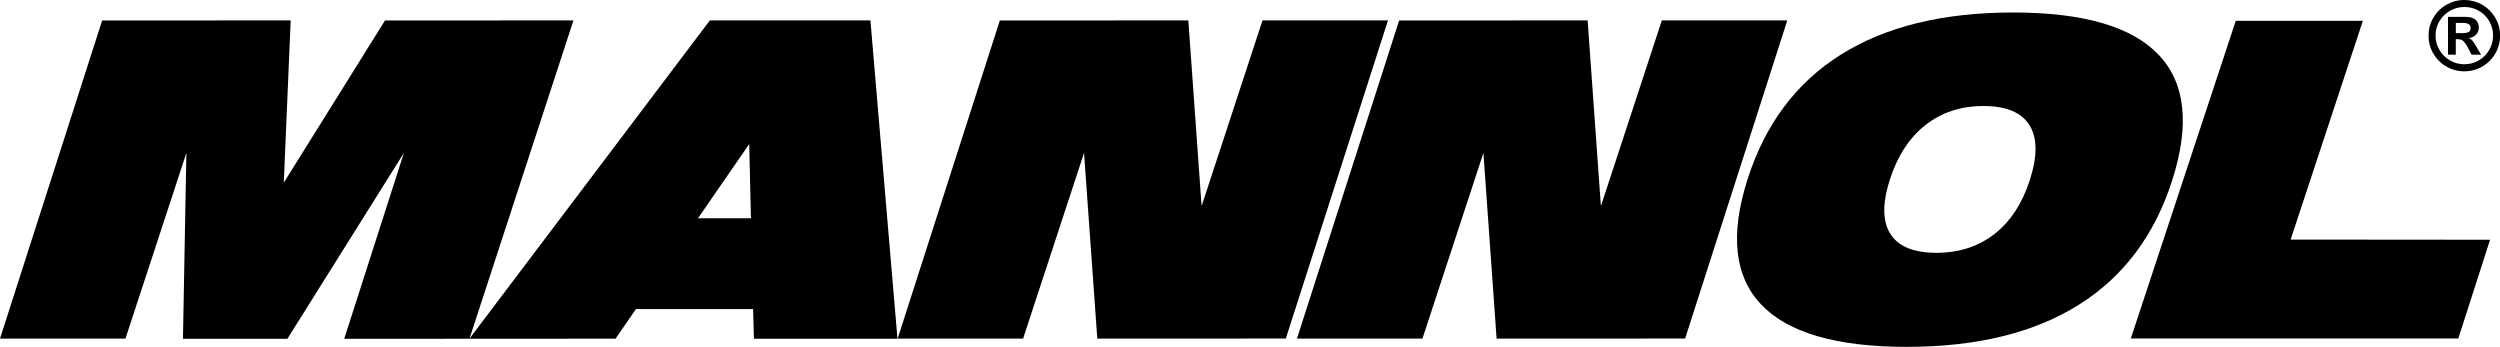
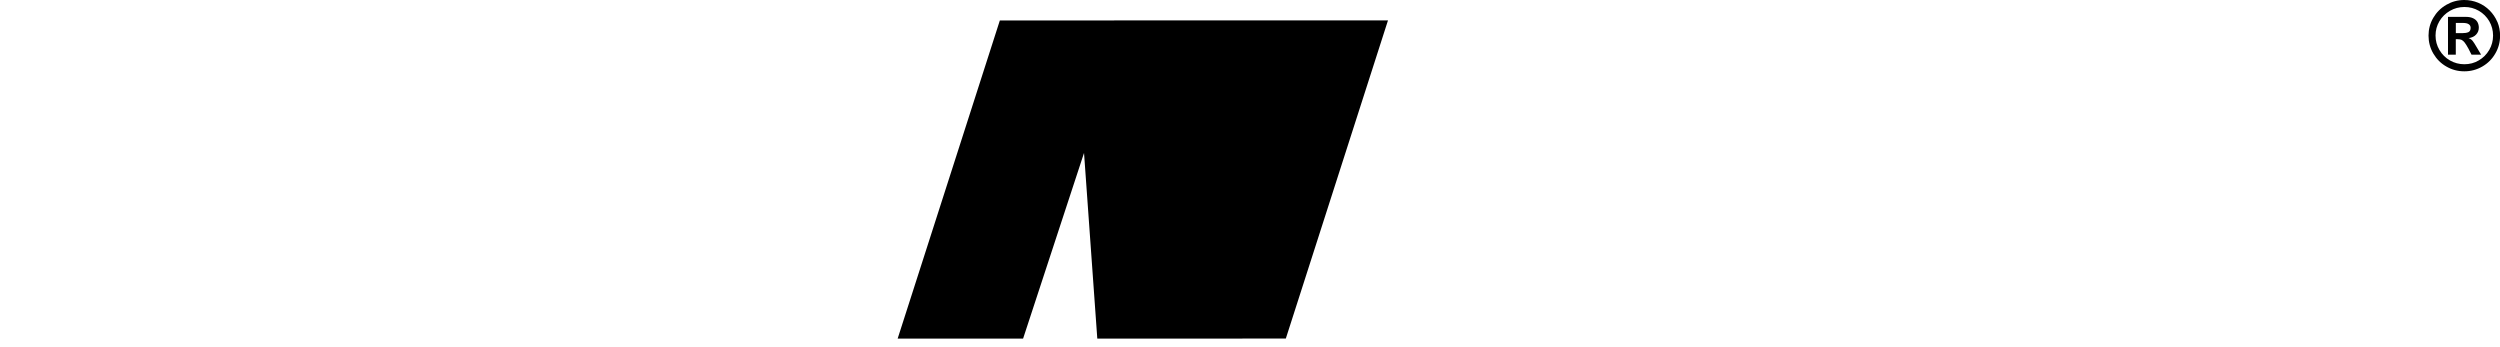
<svg xmlns="http://www.w3.org/2000/svg" fill="none" viewBox="0 0 382 53" height="53" width="382">
  <g clip-path="url(#clip0_0_152)">
-     <path fill="black" d="M108.471 3.113H133.001L137.134 51.762H115.2L115.076 47.229H97.171L94.052 51.749L71.725 51.762L108.471 3.113ZM114.474 22.022L106.653 33.349H114.743L114.481 22.022H114.474Z" clip-rule="evenodd" fill-rule="evenodd" />
-     <path fill="black" d="M58.83 3.126L87.623 3.12L71.732 51.762L52.597 51.769L61.714 23.37L43.913 51.769H27.956L28.48 23.37L19.167 51.743H0L15.61 3.126L44.416 3.12L43.364 27.91L58.83 3.126Z" clip-rule="evenodd" fill-rule="evenodd" />
-     <path fill="black" d="M165.64 23.37L156.327 51.743H137.16L152.776 3.126L181.577 3.12L183.604 31.492L192.91 3.12H212.083L196.474 51.73L167.667 51.743L165.64 23.37Z" clip-rule="evenodd" fill-rule="evenodd" />
-     <path fill="black" d="M226.667 23.37L217.348 51.743H198.174L213.79 3.126L242.59 3.12L244.618 31.492L253.93 3.12H273.097L257.487 51.73L228.681 51.743L226.667 23.37Z" clip-rule="evenodd" fill-rule="evenodd" />
-     <path fill="black" d="M267.002 27.467C269.684 19.019 274.444 12.649 281.259 8.363C288.099 4.058 296.875 1.908 307.6 1.908C318.325 1.908 325.734 4.058 329.828 8.363C333.921 12.649 334.628 19.026 331.94 27.467C329.259 35.889 324.511 42.253 317.684 46.545C310.85 50.844 302.08 53 291.349 53C280.618 53 273.215 50.844 269.121 46.545C265.027 42.253 264.328 35.889 267.002 27.467ZM288.766 27.454C287.608 31.076 287.635 33.844 288.864 35.759C290.08 37.667 292.428 38.631 295.887 38.631C299.347 38.631 302.303 37.661 304.749 35.759C307.207 33.844 309.006 31.082 310.176 27.454C311.334 23.82 311.314 21.038 310.091 19.104C308.875 17.176 306.547 16.199 303.081 16.199C299.615 16.199 296.659 17.176 294.207 19.104C291.748 21.038 289.937 23.82 288.766 27.454Z" />
-     <path fill="black" d="M325.59 51.717L341.625 3.179H361.047L350.009 36.606L380.483 36.632L375.631 51.717H325.59Z" />
+     <path fill="black" d="M165.64 23.37L156.327 51.743H137.16L152.776 3.126L181.577 3.12L192.91 3.12H212.083L196.474 51.73L167.667 51.743L165.64 23.37Z" clip-rule="evenodd" fill-rule="evenodd" />
    <path fill="black" d="M381.588 3.335C381.307 2.677 380.914 2.097 380.411 1.589C379.914 1.088 379.325 0.697 378.658 0.417C377.991 0.143 377.285 0 376.546 0C375.559 0 374.643 0.248 373.806 0.73C372.962 1.218 372.302 1.876 371.811 2.716C371.321 3.55 371.079 4.468 371.079 5.445C371.079 6.422 371.321 7.347 371.811 8.181C372.302 9.015 372.956 9.686 373.806 10.168C374.643 10.656 375.559 10.897 376.546 10.897C377.533 10.897 378.449 10.656 379.293 10.168C380.13 9.686 380.797 9.021 381.281 8.181C381.771 7.347 382.013 6.435 382.013 5.445C382.013 4.703 381.876 4.006 381.601 3.341L381.588 3.335ZM380.352 7.634C379.96 8.311 379.43 8.839 378.756 9.23C378.096 9.627 377.357 9.816 376.553 9.816C375.748 9.816 375.029 9.62 374.355 9.236C373.675 8.845 373.145 8.318 372.747 7.64C372.348 6.963 372.151 6.227 372.151 5.432C372.151 4.638 372.348 3.915 372.74 3.244C373.139 2.573 373.675 2.045 374.355 1.654C375.029 1.264 375.761 1.068 376.559 1.068C377.357 1.068 378.089 1.257 378.763 1.648C379.436 2.039 379.96 2.566 380.359 3.237C380.744 3.908 380.941 4.644 380.941 5.432C380.941 6.22 380.744 6.956 380.359 7.627L380.352 7.634ZM377.815 6.246C377.664 6.058 377.462 5.914 377.2 5.823C377.697 5.758 378.076 5.582 378.351 5.282C378.626 4.989 378.763 4.631 378.763 4.227C378.763 3.895 378.684 3.608 378.547 3.361C378.397 3.113 378.174 2.918 377.887 2.788C377.599 2.651 377.239 2.579 376.808 2.579H374.054V8.357H375.245V5.992H375.545C375.781 5.992 375.971 6.025 376.127 6.09C376.278 6.168 376.448 6.305 376.598 6.5C376.755 6.702 376.945 7.008 377.174 7.425L377.645 8.35H379.109L378.423 7.191C378.168 6.741 377.959 6.429 377.808 6.24L377.815 6.246ZM376.199 5.067H375.251V3.504H376.311C376.723 3.504 377.023 3.563 377.22 3.7C377.409 3.823 377.514 4.006 377.514 4.24C377.514 4.572 377.403 4.794 377.187 4.905C376.958 5.015 376.625 5.067 376.206 5.067H376.199Z" />
  </g>
  <defs>
    <clipPath id="clip0_0_152">
      <rect fill="black" height="53" width="382" />
    </clipPath>
  </defs>
</svg>